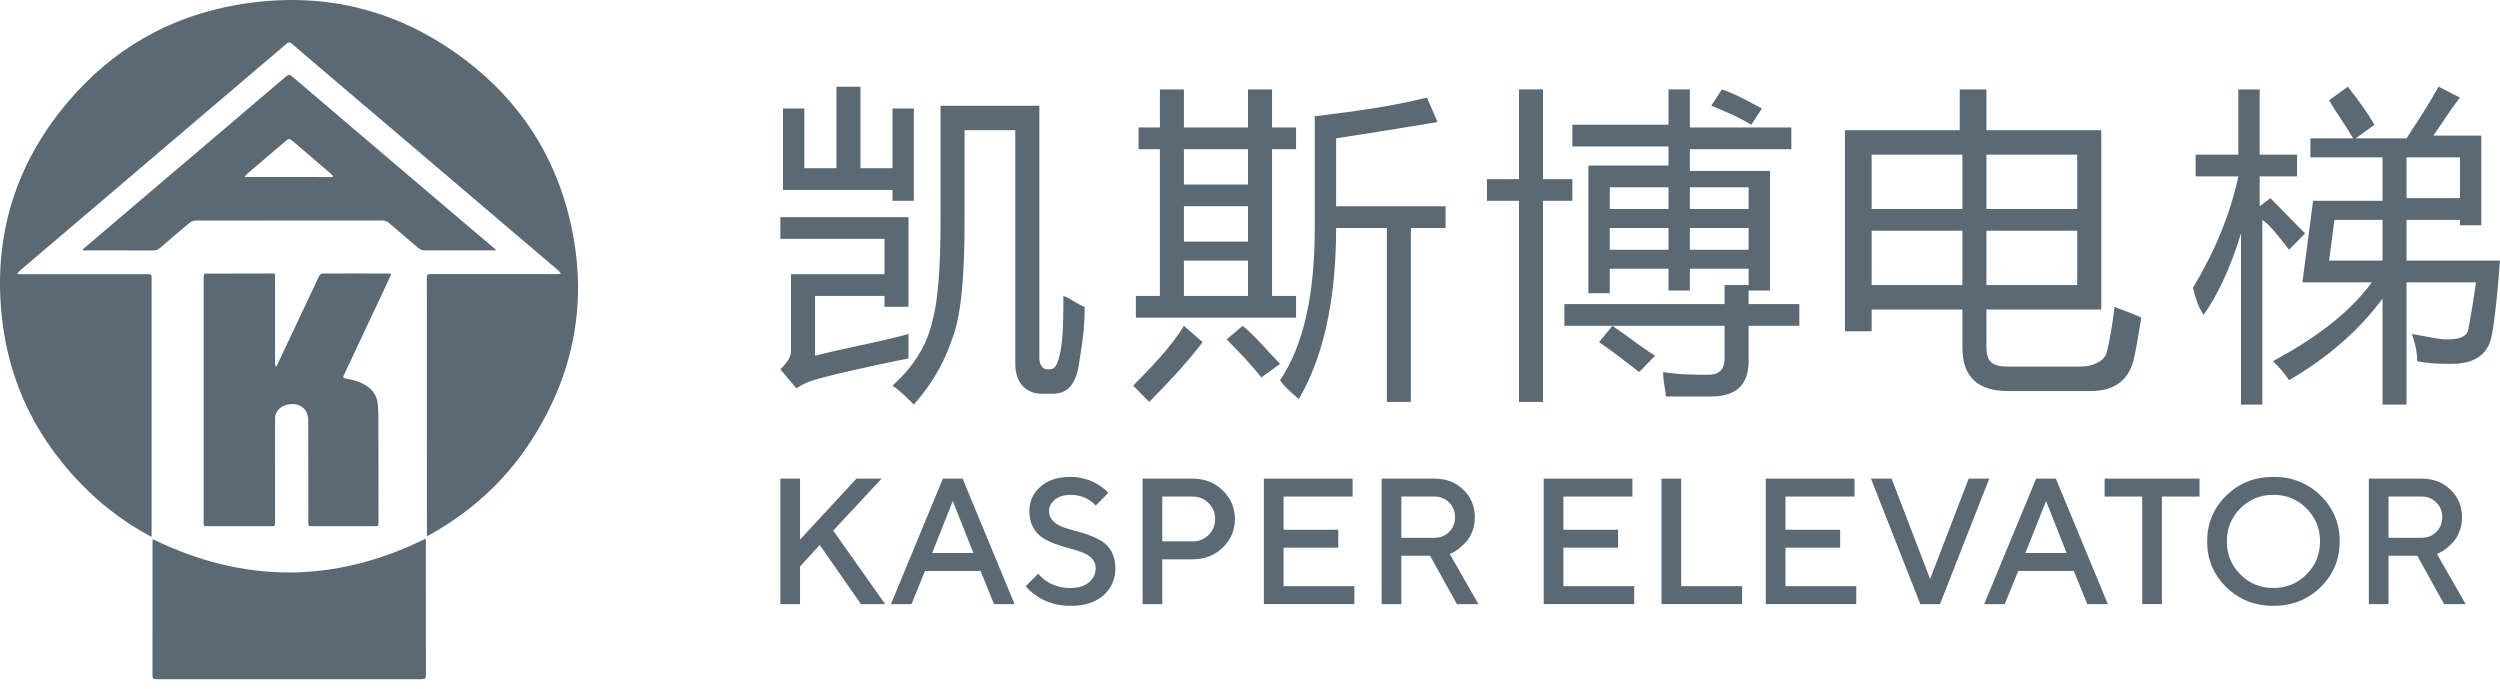
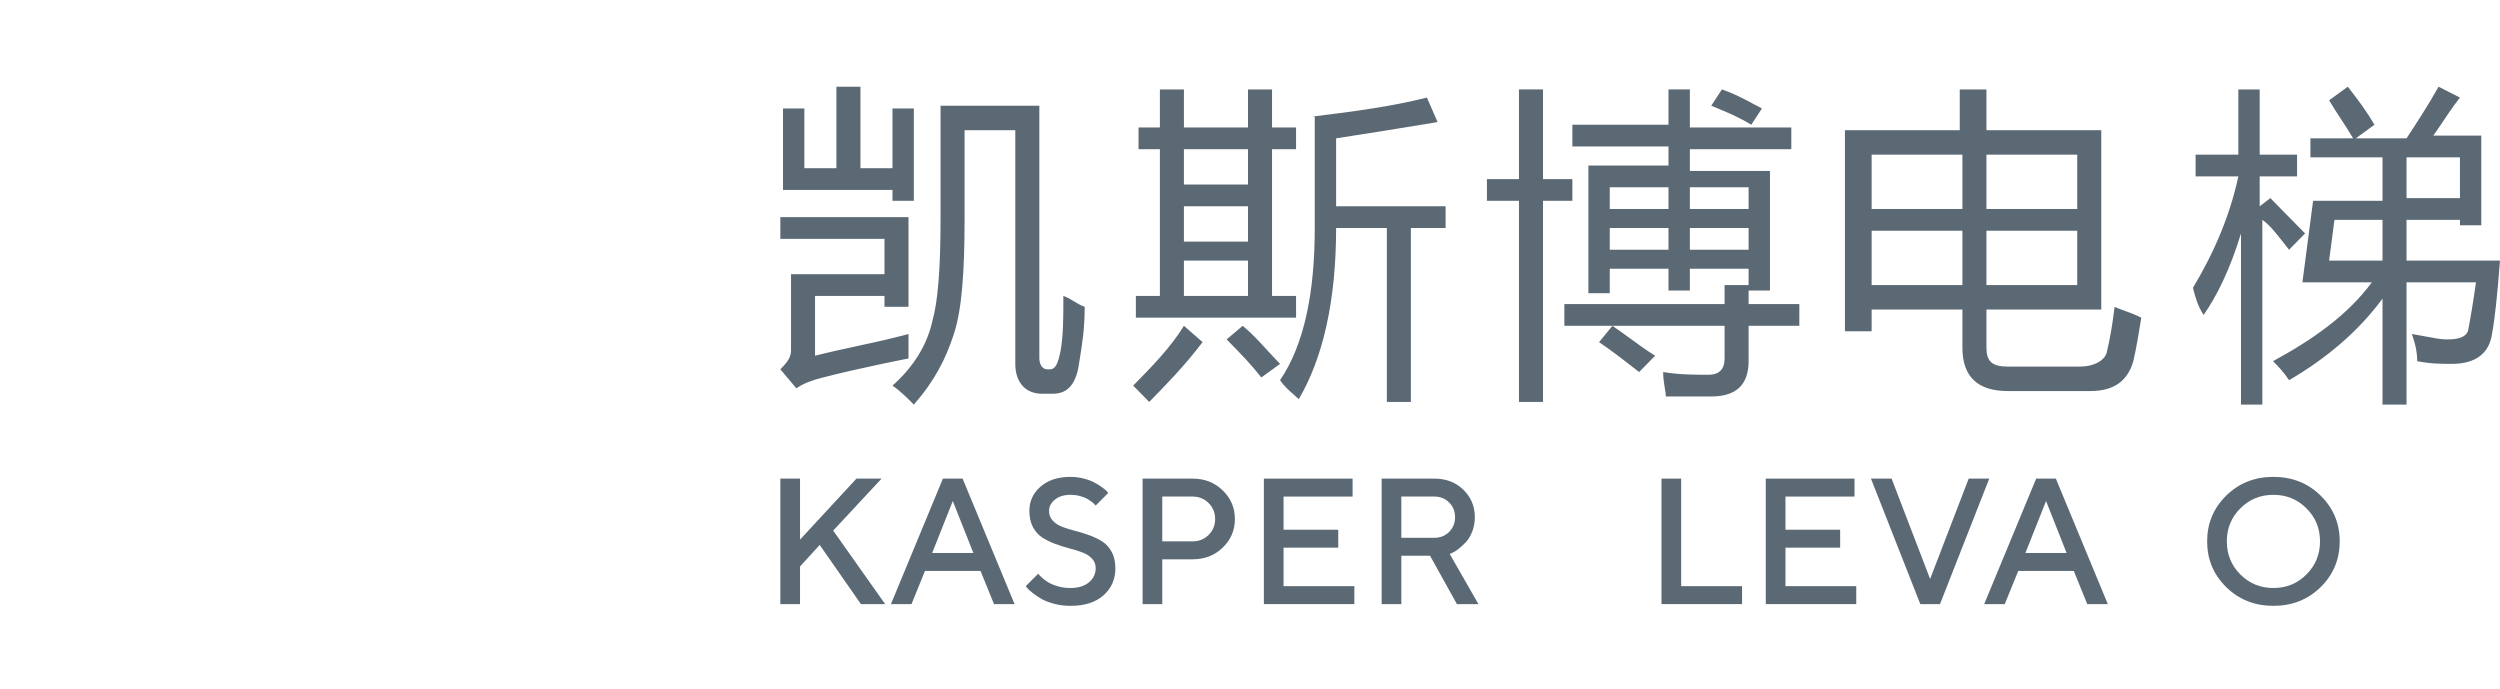
<svg xmlns="http://www.w3.org/2000/svg" width="225" height="62" viewBox="0 0 225 62" fill="none">
-   <path fill-rule="evenodd" clip-rule="evenodd" d="M38.422 47.917C38.422 48.015 38.433 48.108 38.444 48.266C42.279 46.155 45.399 43.36 47.738 39.765C51.727 33.642 52.965 26.985 51.309 19.877C49.933 13.96 46.764 9.104 41.894 5.406C35.786 0.767 28.858 -0.886 21.281 0.446C15.146 1.523 10.045 4.503 6.061 9.234C1.406 14.76 -0.58 21.161 0.146 28.328C0.762 34.55 3.437 39.841 7.96 44.209C9.638 45.829 11.514 47.189 13.644 48.32V47.939V25.071C13.644 24.874 13.644 24.776 13.594 24.728C13.545 24.679 13.447 24.679 13.253 24.679H1.918C1.844 24.679 1.766 24.672 1.644 24.661L1.639 24.661L1.538 24.652C1.67 24.5 1.736 24.402 1.824 24.326C3.494 22.902 5.167 21.481 6.84 20.059L7.122 19.819L7.183 19.768C7.959 19.109 8.735 18.449 9.511 17.789L12.898 14.905L16.78 11.6C17.864 10.678 18.947 9.756 20.03 8.835L21.813 7.319L23.218 6.124C24.077 5.395 24.941 4.661 25.799 3.926C25.953 3.791 26.074 3.769 26.245 3.916C27.362 4.878 28.49 5.835 29.612 6.793C30.544 7.585 31.476 8.377 32.409 9.17L33.874 10.415L35.376 11.691C36.297 12.473 37.216 13.255 38.136 14.036C39.3 15.024 40.462 16.015 41.624 17.004C42.246 17.535 42.868 18.064 43.49 18.594C44.62 19.556 45.753 20.519 46.885 21.482C48.017 22.444 49.149 23.407 50.28 24.369C50.309 24.396 50.334 24.427 50.36 24.465C50.372 24.482 50.384 24.499 50.397 24.518C50.421 24.554 50.449 24.595 50.483 24.641C50.452 24.643 50.422 24.645 50.394 24.648L50.302 24.656C50.267 24.659 50.234 24.662 50.203 24.664L50.174 24.666C50.15 24.668 50.127 24.668 50.104 24.668C46.324 24.668 42.549 24.668 38.769 24.663C38.521 24.663 38.416 24.717 38.416 24.995C38.422 32.636 38.422 40.276 38.422 47.917ZM25.628 31.401C25.482 31.708 25.337 32.016 25.191 32.325L25.001 32.729L24.891 32.962C24.858 32.962 24.825 32.962 24.797 32.973C24.781 32.87 24.753 32.772 24.753 32.674V25.278L24.753 25.218L24.752 25.125L24.751 25.002C24.751 24.939 24.751 24.877 24.753 24.815C24.759 24.663 24.698 24.614 24.539 24.614C22.613 24.625 20.687 24.625 18.761 24.625C18.544 24.625 18.435 24.625 18.381 24.679C18.326 24.732 18.326 24.84 18.326 25.055V46.993C18.326 47.087 18.326 47.157 18.333 47.208C18.339 47.257 18.35 47.29 18.372 47.312C18.418 47.357 18.509 47.357 18.69 47.357H24.357C24.556 47.357 24.655 47.357 24.705 47.308C24.753 47.26 24.753 47.163 24.753 46.971C24.753 43.877 24.753 40.788 24.759 37.699C24.759 37.541 24.776 37.367 24.836 37.226C25.089 36.66 25.579 36.432 26.168 36.372C26.784 36.312 27.367 36.6 27.598 37.128C27.708 37.378 27.741 37.677 27.741 37.949C27.752 40.967 27.747 43.986 27.747 47.004C27.747 47.341 27.758 47.357 28.099 47.357H33.712C34.053 47.357 34.064 47.341 34.064 47.004C34.064 43.839 34.064 40.679 34.058 37.514C34.058 37.117 34.036 36.72 33.992 36.323C33.921 35.67 33.602 35.148 33.051 34.767C32.49 34.381 31.857 34.191 31.192 34.088C30.878 34.039 30.839 33.99 30.96 33.734C31.076 33.489 31.192 33.243 31.307 32.997L31.332 32.943C31.439 32.715 31.547 32.487 31.654 32.26L32.334 30.813L33.674 27.965C34.079 27.104 34.484 26.243 34.889 25.381C34.943 25.267 34.995 25.153 35.047 25.037C35.083 24.958 35.118 24.878 35.154 24.796L35.214 24.658C35.126 24.636 35.082 24.619 35.038 24.619C33.029 24.614 31.021 24.609 29.012 24.619C28.924 24.619 28.792 24.712 28.748 24.799C28.629 25.02 28.523 25.252 28.417 25.483L28.416 25.484L28.334 25.664L28.281 25.778C27.839 26.714 27.398 27.649 26.958 28.583L26.103 30.395L25.628 31.401ZM38.316 48.53L38.318 48.56C38.321 48.597 38.324 48.635 38.326 48.672C38.327 48.7 38.328 48.728 38.328 48.755C38.328 52.758 38.328 56.766 38.334 60.768C38.334 61.04 38.262 61.127 37.982 61.127C30.014 61.122 22.046 61.122 14.079 61.127C13.803 61.127 13.721 61.051 13.721 60.774C13.729 57.804 13.728 54.834 13.727 51.864C13.727 50.875 13.726 49.886 13.726 48.896C13.726 48.807 13.734 48.721 13.739 48.603C13.741 48.577 13.742 48.55 13.743 48.521C21.947 52.535 30.124 52.524 38.312 48.478L38.316 48.53ZM7.54 22.364L7.437 22.455C7.448 22.488 7.459 22.515 7.47 22.537H7.762C8.266 22.537 8.771 22.536 9.275 22.536C10.779 22.535 12.283 22.534 13.787 22.542C14.046 22.542 14.232 22.461 14.425 22.297C15.289 21.547 16.164 20.796 17.05 20.068C17.198 19.937 17.441 19.85 17.639 19.85C20.974 19.844 24.312 19.843 27.65 19.842C29.889 19.842 32.128 19.841 34.367 19.839C34.631 19.839 34.84 19.915 35.038 20.09C35.913 20.851 36.793 21.601 37.684 22.341C37.817 22.455 38.026 22.531 38.202 22.531C39.744 22.539 41.289 22.538 42.833 22.537C43.343 22.537 43.854 22.537 44.365 22.537C44.408 22.537 44.453 22.531 44.498 22.525C44.527 22.521 44.556 22.517 44.585 22.515C44.596 22.488 44.607 22.466 44.618 22.439C44.552 22.395 44.48 22.352 44.42 22.297C43.533 21.548 42.649 20.797 41.764 20.044L40.562 19.023C37.657 16.555 34.752 14.085 31.852 11.617L30.518 10.482C29.101 9.277 27.683 8.072 26.272 6.863C26.08 6.7 25.959 6.695 25.76 6.863C23.791 8.549 21.821 10.224 19.845 11.899C18.787 12.8 17.726 13.702 16.665 14.603L14.469 16.467C13.342 17.426 12.215 18.385 11.087 19.345C10.014 20.259 8.94 21.173 7.866 22.085C7.753 22.176 7.647 22.27 7.54 22.364ZM29.981 15.853L29.948 15.934C27.323 15.934 24.704 15.934 22.013 15.929C22.083 15.843 22.131 15.774 22.176 15.718C22.202 15.686 22.227 15.659 22.255 15.635C22.733 15.227 23.212 14.821 23.69 14.414C24.385 13.823 25.08 13.232 25.771 12.639C25.959 12.481 26.08 12.465 26.278 12.639C27.135 13.385 27.998 14.119 28.863 14.855C29.164 15.111 29.465 15.367 29.766 15.624C29.843 15.695 29.909 15.777 29.981 15.853Z" fill="#5B6975" />
  <path d="M72.002 43.076V48.565L77.081 43.076H79.341L74.987 47.754L79.664 54.369H77.483L73.774 49.045L72.002 50.983V54.369H70.231V43.076H72.002Z" fill="#5B6975" />
  <path d="M80.185 54.369L84.862 43.076H86.634L91.311 54.369H89.461L88.248 51.384H83.248L82.035 54.369H80.185ZM85.752 45.092L83.894 49.77H87.603L85.752 45.092Z" fill="#5B6975" />
  <path d="M98.612 51.14C98.612 50.794 98.502 50.505 98.281 50.274C98.061 50.038 97.775 49.854 97.423 49.723C97.076 49.586 96.691 49.465 96.265 49.36C95.84 49.25 95.415 49.116 94.99 48.959C94.564 48.801 94.176 48.612 93.824 48.392C93.478 48.171 93.194 47.859 92.974 47.455C92.753 47.045 92.643 46.554 92.643 45.982C92.643 45.111 92.976 44.384 93.643 43.801C94.31 43.213 95.213 42.919 96.352 42.919C96.772 42.919 97.174 42.971 97.557 43.076C97.945 43.176 98.266 43.297 98.517 43.439C98.775 43.575 98.998 43.714 99.187 43.856C99.381 43.992 99.523 44.111 99.612 44.21L99.738 44.368L98.612 45.502C98.591 45.481 98.559 45.447 98.517 45.399C98.481 45.347 98.391 45.268 98.25 45.163C98.113 45.053 97.964 44.956 97.801 44.872C97.643 44.783 97.433 44.704 97.171 44.636C96.914 44.567 96.641 44.533 96.352 44.533C95.769 44.533 95.299 44.678 94.942 44.966C94.591 45.255 94.415 45.594 94.415 45.982C94.415 46.329 94.525 46.62 94.746 46.856C94.966 47.093 95.25 47.279 95.596 47.415C95.948 47.547 96.336 47.667 96.761 47.778C97.187 47.883 97.612 48.014 98.037 48.171C98.462 48.324 98.848 48.51 99.195 48.73C99.546 48.951 99.833 49.266 100.053 49.675C100.274 50.085 100.384 50.573 100.384 51.14C100.384 52.138 100.027 52.951 99.313 53.581C98.599 54.211 97.612 54.526 96.352 54.526C95.838 54.526 95.347 54.466 94.879 54.345C94.418 54.219 94.037 54.072 93.738 53.904C93.438 53.731 93.178 53.557 92.958 53.384C92.738 53.211 92.578 53.067 92.478 52.951L92.32 52.754L93.446 51.628C93.467 51.66 93.501 51.707 93.549 51.77C93.601 51.828 93.714 51.933 93.887 52.085C94.066 52.232 94.257 52.363 94.462 52.479C94.667 52.589 94.937 52.691 95.273 52.786C95.614 52.875 95.974 52.92 96.352 52.92C97.05 52.92 97.601 52.749 98.006 52.408C98.41 52.067 98.612 51.644 98.612 51.14Z" fill="#5B6975" />
  <path d="M102.834 43.076H107.346C108.422 43.076 109.322 43.431 110.047 44.139C110.776 44.843 111.141 45.701 111.141 46.715C111.141 47.722 110.776 48.578 110.047 49.282C109.322 49.985 108.422 50.337 107.346 50.337H104.605V54.369H102.834V43.076ZM107.346 44.691H104.605V48.722H107.346C107.902 48.722 108.377 48.531 108.771 48.148C109.165 47.759 109.362 47.282 109.362 46.715C109.362 46.142 109.165 45.662 108.771 45.273C108.377 44.885 107.902 44.691 107.346 44.691Z" fill="#5B6975" />
  <path d="M115.52 52.754H121.891V54.369H113.748V43.076H121.733V44.691H115.52V47.675H120.442V49.289H115.52V52.754Z" fill="#5B6975" />
  <path d="M124.348 54.369V43.076H129.105C130.149 43.076 131.016 43.41 131.703 44.077C132.391 44.743 132.735 45.567 132.735 46.549C132.735 47.011 132.656 47.444 132.499 47.848C132.341 48.247 132.152 48.562 131.932 48.793C131.711 49.024 131.491 49.227 131.27 49.4C131.05 49.573 130.861 49.691 130.703 49.754L130.475 49.856L133.058 54.369H131.121L128.703 50.014H126.12V54.369H124.348ZM130.42 47.872C130.777 47.515 130.955 47.074 130.955 46.549C130.955 46.019 130.777 45.578 130.42 45.226C130.068 44.869 129.63 44.691 129.105 44.691H126.12V48.4H129.105C129.63 48.4 130.068 48.224 130.42 47.872Z" fill="#5B6975" />
-   <path d="M140.705 52.754H147.076V54.369H138.934V43.076H146.919V44.691H140.705V47.675H145.627V49.289H140.705V52.754Z" fill="#5B6975" />
  <path d="M156.786 54.369H149.534V43.076H151.305V52.754H156.786V54.369Z" fill="#5B6975" />
  <path d="M160.693 52.754H167.063V54.369H158.921V43.076H166.906V44.691H160.693V47.675H165.614V49.289H160.693V52.754Z" fill="#5B6975" />
  <path d="M172.828 54.369L168.387 43.076H170.245L173.71 52.109L177.183 43.076H179.033L174.6 54.369H172.828Z" fill="#5B6975" />
  <path d="M178.577 54.369L183.255 43.076H185.027L189.704 54.369H187.854L186.641 51.384H181.641L180.428 54.369H178.577ZM184.145 45.092L182.286 49.77H185.995L184.145 45.092Z" fill="#5B6975" />
-   <path d="M189.414 43.076H197.958V44.691H194.571V54.369H192.8V44.691H189.414V43.076Z" fill="#5B6975" />
  <path d="M201.628 45.754C200.819 46.562 200.415 47.552 200.415 48.722C200.415 49.893 200.819 50.885 201.628 51.699C202.442 52.513 203.434 52.92 204.604 52.92C205.78 52.92 206.773 52.513 207.581 51.699C208.395 50.885 208.802 49.893 208.802 48.722C208.802 47.552 208.395 46.562 207.581 45.754C206.773 44.94 205.78 44.533 204.604 44.533C203.434 44.533 202.442 44.94 201.628 45.754ZM200.36 52.841C199.216 51.718 198.643 50.345 198.643 48.722C198.643 47.1 199.216 45.728 200.36 44.604C201.505 43.481 202.919 42.919 204.604 42.919C206.295 42.919 207.712 43.481 208.857 44.604C210.001 45.728 210.573 47.1 210.573 48.722C210.573 50.345 210.001 51.718 208.857 52.841C207.712 53.964 206.295 54.526 204.604 54.526C202.919 54.526 201.505 53.964 200.36 52.841Z" fill="#5B6975" />
-   <path d="M213.196 54.369V43.076H217.953C218.997 43.076 219.864 43.41 220.551 44.077C221.239 44.743 221.583 45.567 221.583 46.549C221.583 47.011 221.504 47.444 221.347 47.848C221.189 48.247 221 48.562 220.78 48.793C220.559 49.024 220.339 49.227 220.118 49.4C219.898 49.573 219.709 49.691 219.551 49.754L219.323 49.856L221.906 54.369H219.969L217.551 50.014H214.968V54.369H213.196ZM219.268 47.872C219.625 47.515 219.803 47.074 219.803 46.549C219.803 46.019 219.625 45.578 219.268 45.226C218.916 44.869 218.478 44.691 217.953 44.691H214.968V48.4H217.953C218.478 48.4 218.916 48.224 219.268 47.872Z" fill="#5B6975" />
  <path fill-rule="evenodd" clip-rule="evenodd" d="M73.354 26.634V32.014C74.656 31.683 75.959 31.402 77.239 31.125C78.084 30.943 78.918 30.762 79.736 30.571C80.235 30.455 80.728 30.335 81.212 30.208L81.765 30.058V32.259L80.374 32.543L79.148 32.798C77.57 33.131 75.921 33.501 74.076 33.971C73.115 34.216 72.393 34.46 71.673 34.95L70.231 33.237C70.528 32.934 70.826 32.63 71.01 32.269C71.122 32.048 71.192 31.804 71.192 31.525V24.678H79.602V21.499H70.231V19.542H81.765V27.613H79.602V26.634H73.354ZM80.324 17.831V17.097H70.471V9.76H72.393V15.14H75.277V7.804H77.44V15.14H80.324V9.76H82.246V18.075H80.324V17.831ZM86.811 11.717V19.787C86.811 24.433 86.571 27.857 85.85 30.058C85.13 32.259 84.168 34.216 82.246 36.416C81.765 35.927 81.044 35.194 80.324 34.705C82.246 32.993 83.447 31.036 83.928 28.836C84.408 27.123 84.649 24.189 84.649 19.787V9.515H93.541V32.259C93.541 32.35 93.549 32.442 93.565 32.53C93.579 32.601 93.598 32.67 93.623 32.736C93.731 33.023 93.943 33.237 94.261 33.237H94.502C94.982 33.237 95.222 32.748 95.463 31.525C95.703 30.058 95.703 28.591 95.703 26.634C96.424 26.879 96.905 27.368 97.625 27.613C97.625 28.335 97.593 28.99 97.54 29.603C97.522 29.802 97.503 29.996 97.482 30.187C97.442 30.541 97.398 30.884 97.348 31.218L97.279 31.671L97.145 32.504C96.905 34.46 96.183 35.438 94.742 35.438H93.78C92.339 35.438 91.377 34.46 91.377 32.748V11.717H86.811ZM106.553 29.325L108.236 30.792C106.553 32.993 104.872 34.705 103.429 36.172L101.987 34.705C103.67 32.993 105.351 31.281 106.553 29.325ZM102.228 26.635H104.39V13.429H102.468V11.472H104.39V8.049H106.553V11.472H112.32V8.049H114.484V11.472H116.646V13.429H114.484V26.635H116.646V28.591H102.228V26.635ZM106.553 16.608H112.32V13.429H106.553V16.608ZM106.553 21.744H112.32V18.564H106.553V21.744ZM106.553 26.635H112.32V23.456H106.553V26.635ZM110.398 30.547L111.84 29.325C113.042 30.303 114.003 31.526 115.204 32.749L113.522 33.971C112.561 32.749 111.6 31.77 110.398 30.547ZM118.088 10.494C122.173 10.005 125.537 9.516 128.421 8.782L129.382 10.983L127.669 11.27C126.786 11.415 125.884 11.561 124.973 11.707L122.607 12.081L120.251 12.451V18.564H130.104V20.521H126.979V36.172H124.817V20.521H120.251C120.251 27.124 119.049 32.259 116.887 35.927C116.754 35.792 116.603 35.658 116.443 35.517L116.376 35.458C115.976 35.106 115.534 34.718 115.204 34.216C117.367 31.036 118.328 26.39 118.328 20.521V10.494H118.088ZM136.708 16.119H133.824V18.075H136.708V36.172H138.871V18.075H141.514V16.119H138.871V8.048H136.708V16.119ZM155.211 27.368H140.793V29.325H145.119L143.917 30.792C144.459 31.16 144.968 31.529 145.442 31.884C145.74 32.107 146.024 32.324 146.295 32.533C146.739 32.877 147.149 33.198 147.522 33.482L148.963 32.015C148.77 31.897 148.578 31.773 148.384 31.643C147.873 31.303 147.354 30.925 146.811 30.528C146.277 30.139 145.719 29.732 145.119 29.325H155.211V32.259C155.211 32.867 155.026 33.287 154.654 33.517C154.427 33.657 154.133 33.727 153.769 33.727C152.568 33.727 151.127 33.727 149.685 33.482C149.685 33.739 149.701 33.98 149.726 34.203C149.751 34.435 149.785 34.648 149.818 34.844C149.873 35.176 149.925 35.456 149.925 35.683H154.01C156.172 35.683 157.374 34.705 157.374 32.504V29.325H161.94V27.368H157.374V26.145H159.297V15.385H152.088V13.428H161.219V11.472H152.088V8.048H150.164V11.228H141.514V13.184H150.164V14.896H142.955V26.39H144.878V24.189H150.164V26.145H152.088V24.189H157.374V25.656H155.211V27.368ZM150.164 18.809H144.878V16.853H150.164V18.809ZM150.164 22.477H144.878V20.521H150.164V22.477ZM152.088 16.853H157.374V18.809H152.088V16.853ZM157.374 22.477H152.088V20.521H157.374V22.477ZM155.678 10.219C156.054 10.388 156.429 10.569 156.805 10.768C157.075 10.91 157.344 11.063 157.614 11.228L158.575 9.76L158.323 9.629L158.106 9.514L157.882 9.394C157.634 9.261 157.374 9.12 157.099 8.979C156.737 8.791 156.352 8.602 155.943 8.425C155.631 8.291 155.307 8.163 154.971 8.048L154.01 9.516C154.291 9.631 154.573 9.745 154.854 9.864C155.129 9.978 155.404 10.096 155.678 10.219ZM166.044 11.717H176.377V8.049H178.78V11.717H189.114V27.858H178.78V31.281C178.78 32.504 179.261 32.993 180.703 32.993H187.191C188.392 32.993 189.354 32.504 189.594 31.77C189.732 31.207 189.871 30.562 190.009 29.743C190.111 29.14 190.213 28.442 190.315 27.613C190.515 27.714 190.797 27.816 191.127 27.935C191.593 28.102 192.156 28.305 192.718 28.591C192.478 30.058 192.237 31.526 191.997 32.504C191.517 34.216 190.315 35.194 188.153 35.194H180.703C178.059 35.194 176.617 33.971 176.617 31.281V27.858H168.447V29.814H166.044V11.717ZM168.447 18.809H176.617V13.918H168.447V18.809ZM168.447 25.656H176.617V20.765H168.447V25.656ZM186.951 13.918H178.78V18.809H186.951V13.918ZM186.951 25.656V20.765H178.78V25.656H186.951ZM201.45 15.874C200.728 19.298 199.286 22.722 197.364 25.901C197.604 26.879 197.845 27.613 198.325 28.346C199.526 26.634 200.728 24.189 201.689 21.009V36.416H203.612V19.787C204.333 20.276 205.054 21.254 206.015 22.477L207.457 21.009L204.333 17.831L203.372 18.564V15.874H206.736V13.918H203.372V8.049H201.45V13.918H197.604V15.874H201.45ZM221.395 8.782L219.473 7.804C218.51 9.515 217.549 10.983 216.588 12.45H212.023L213.704 11.227C212.984 10.005 212.263 9.026 211.301 7.804L209.62 9.026C209.98 9.638 210.34 10.188 210.702 10.738C211.062 11.288 211.422 11.839 211.782 12.45H207.937V14.162H214.426V18.075H208.178L207.217 25.412H213.465C211.301 28.346 208.178 30.547 204.573 32.504C205.054 32.993 205.534 33.482 206.015 34.216C209.379 32.259 212.263 29.814 214.426 26.879V36.416H216.588V25.412H222.837C222.596 27.123 222.356 28.591 222.115 29.814C221.97 30.111 221.735 30.318 221.302 30.434C221.024 30.51 220.664 30.547 220.193 30.547C219.699 30.547 219.091 30.432 218.295 30.282C217.928 30.212 217.522 30.135 217.07 30.058C217.209 30.486 217.35 30.915 217.443 31.391C217.508 31.731 217.549 32.097 217.549 32.504C218.751 32.748 219.712 32.748 220.674 32.748C222.837 32.748 224.038 31.77 224.279 30.058C224.518 28.836 224.759 26.634 224.999 23.455H216.588V19.787H221.395V20.276H223.317V12.206H218.992C219.426 11.617 219.86 10.939 220.346 10.227C220.667 9.755 221.012 9.268 221.395 8.782ZM214.426 19.787V23.455H209.62L210.1 19.787H214.426ZM216.588 17.831V14.162H221.395V17.831H216.588Z" fill="#5B6975" />
</svg>